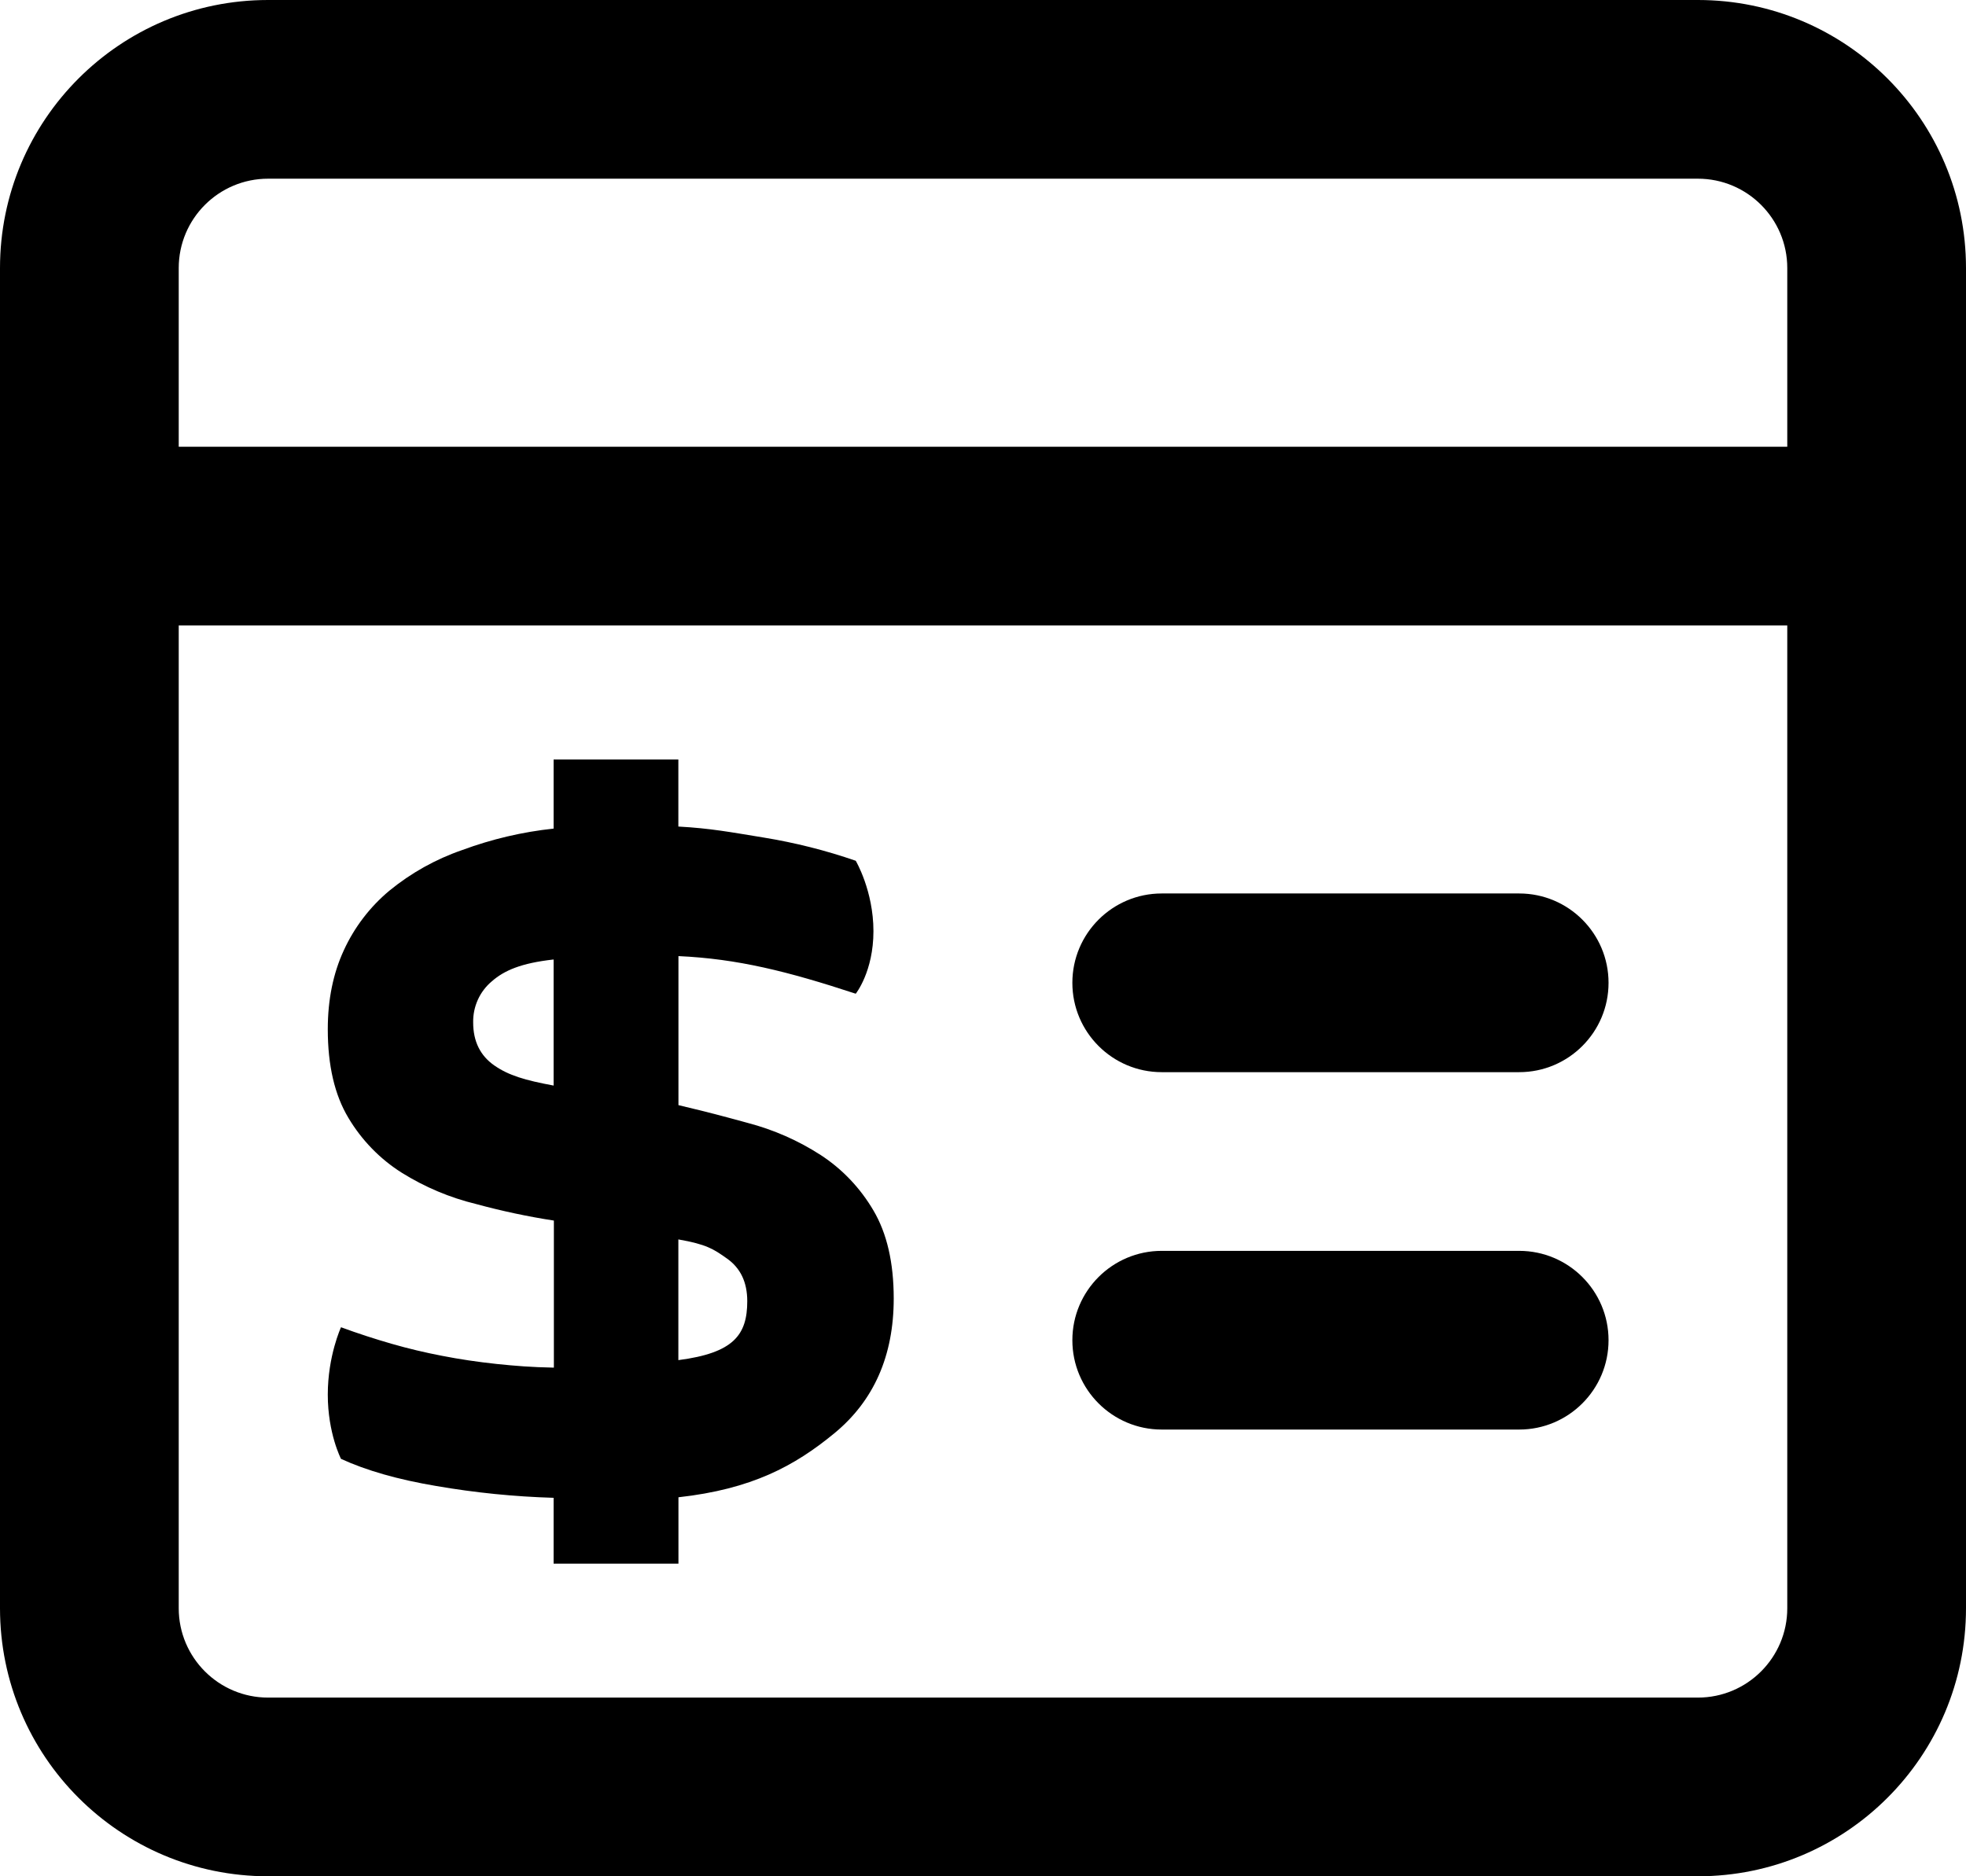
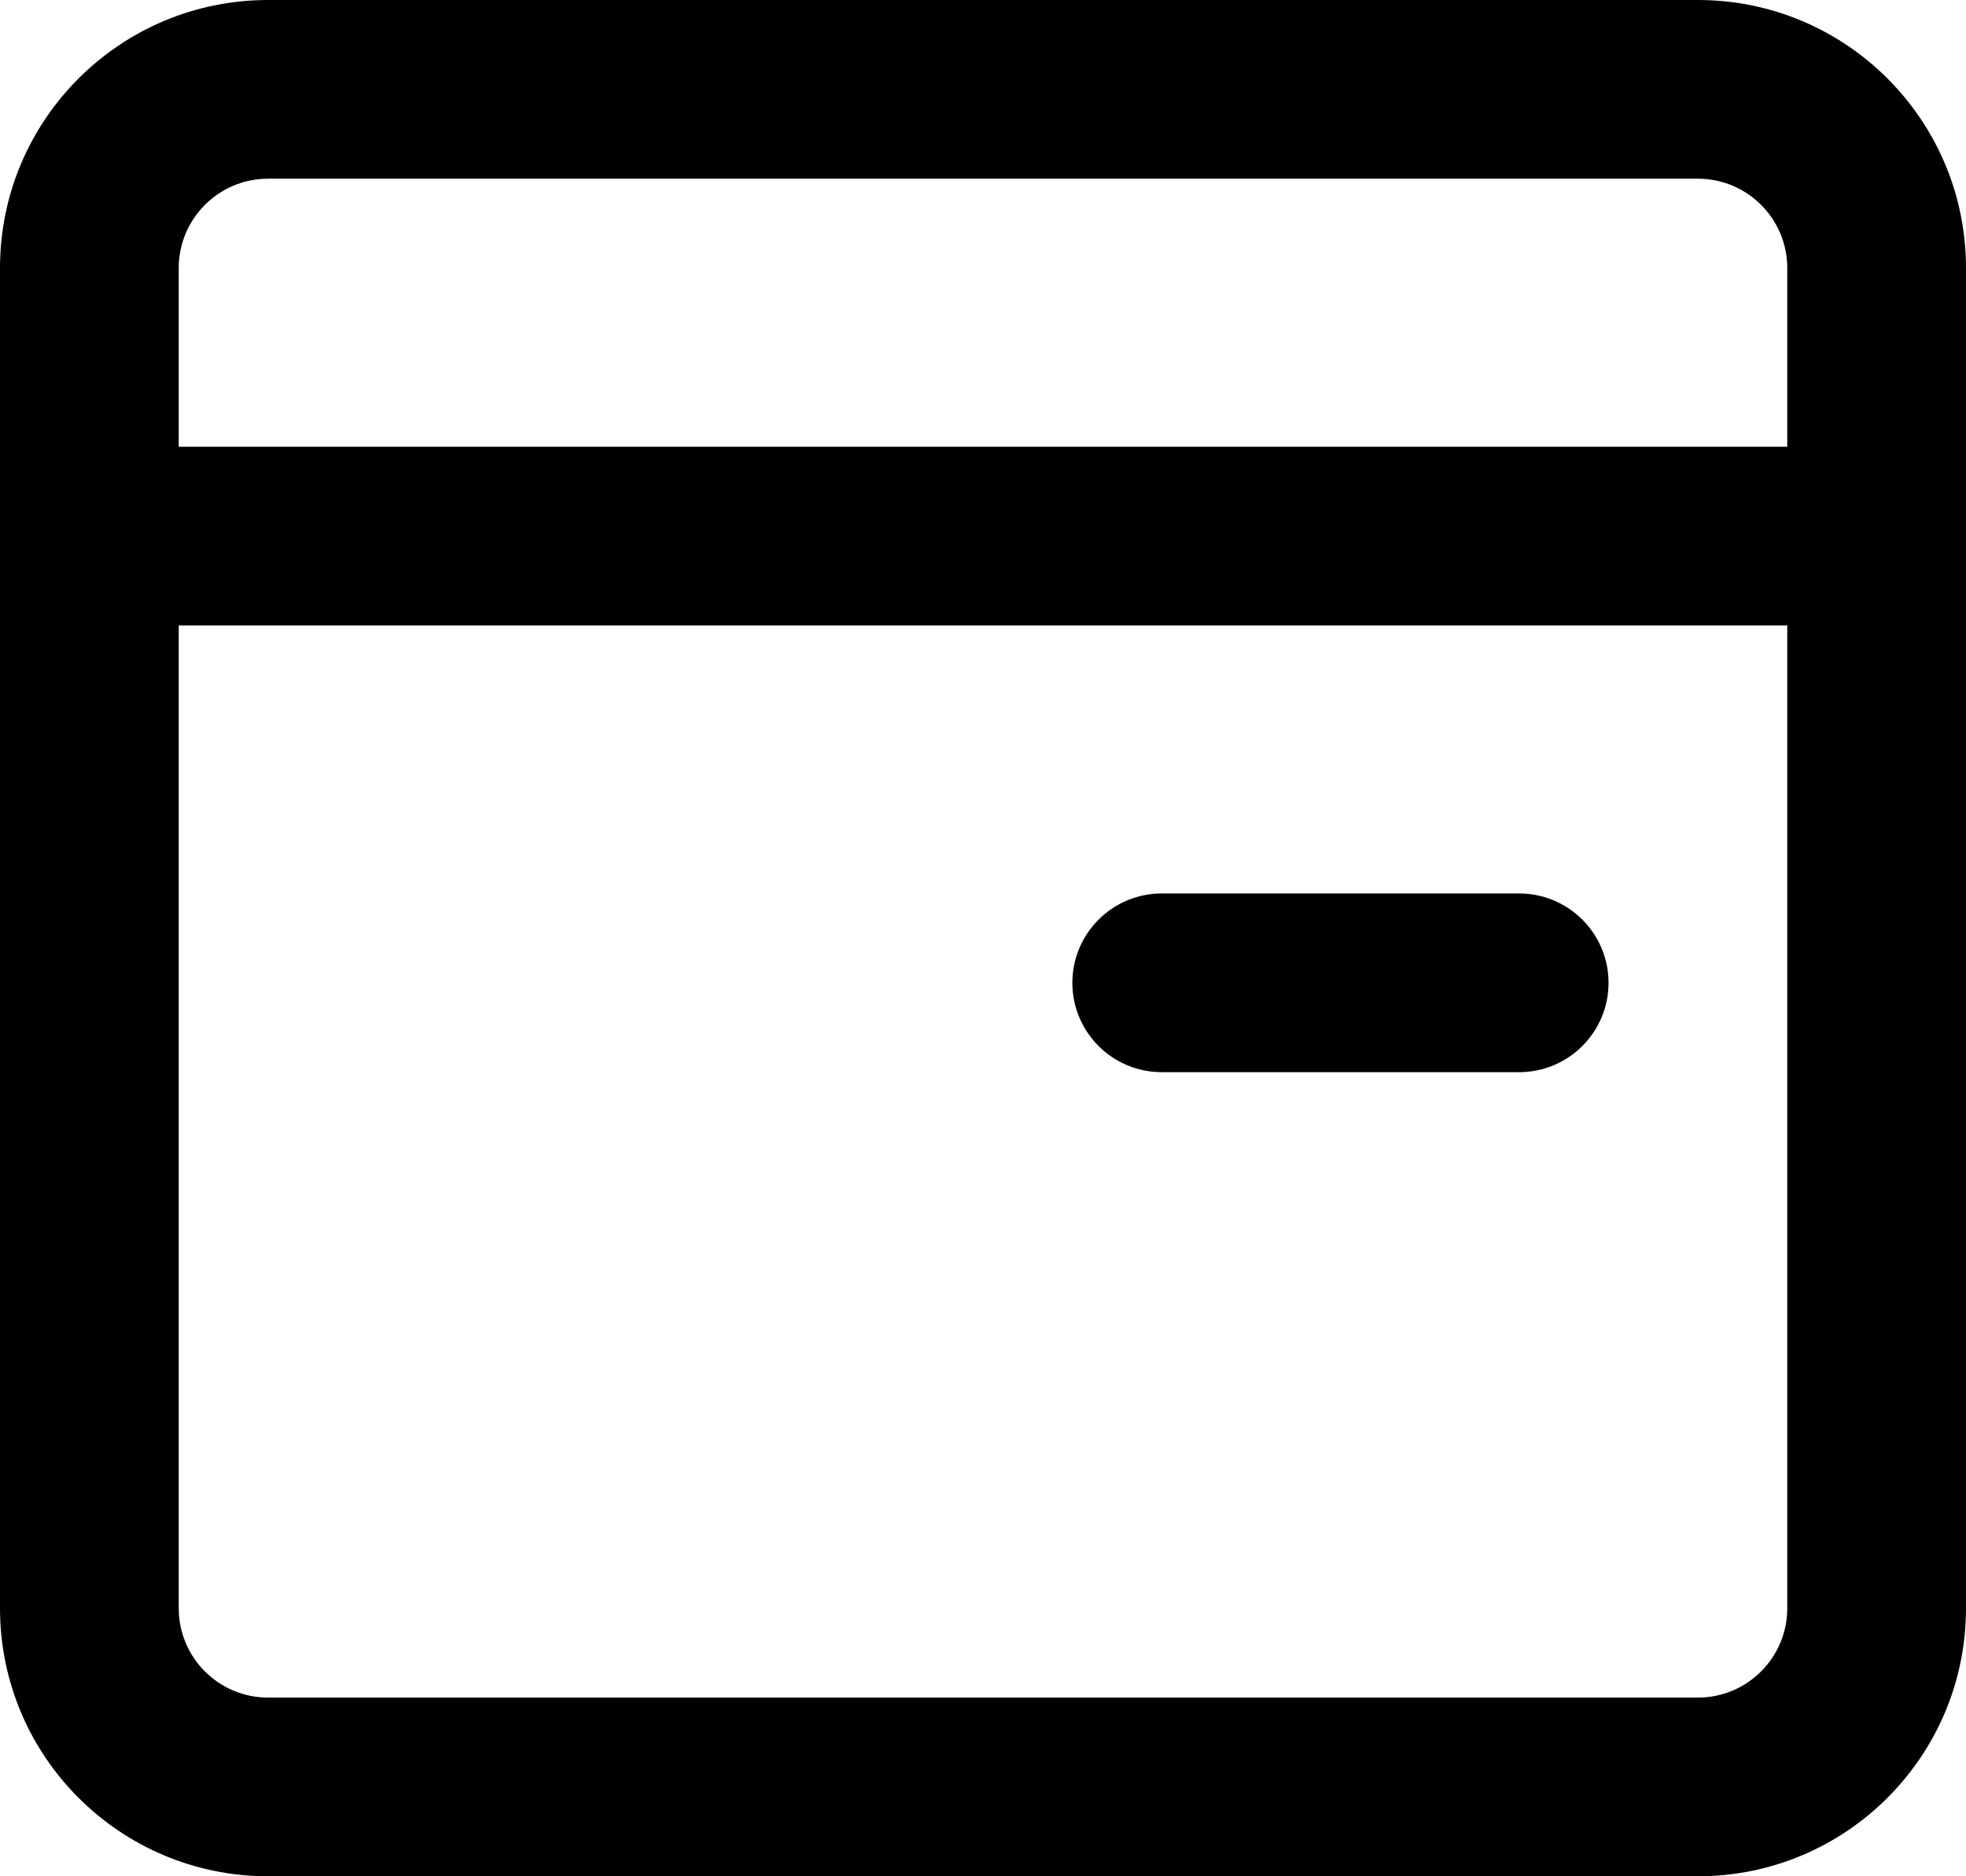
<svg xmlns="http://www.w3.org/2000/svg" width="22" height="21" viewBox="0 0 22 21" fill="none">
  <path fill-rule="evenodd" clip-rule="evenodd" d="M12 11C12 10.448 12.448 10 13 10L17 10C17.552 10 18 10.448 18 11C18 11.552 17.552 12 17 12L13 12C12.448 12 12 11.552 12 11Z" fill="black" />
-   <path fill-rule="evenodd" clip-rule="evenodd" d="M12 15C12 14.448 12.448 14 13 14L17 14C17.552 14 18 14.448 18 15C18 15.552 17.552 16 17 16L13 16C12.448 16 12 15.552 12 15Z" fill="black" />
  <path fill-rule="evenodd" clip-rule="evenodd" d="M1 6C1 5.448 1.448 5 2 5L20 5C20.552 5 21 5.448 21 6C21 6.552 20.552 7 20 7L2 7C1.448 7 1 6.552 1 6Z" fill="black" />
  <path fill-rule="evenodd" clip-rule="evenodd" d="M19 2H3C2.448 2 2 2.448 2 3V18C2 18.552 2.448 19 3 19H19C19.552 19 20 18.552 20 18V3C20 2.448 19.552 2 19 2ZM3 0C1.343 0 0 1.343 0 3V18C0 19.657 1.343 21 3 21H19C20.657 21 22 19.657 22 18V3C22 1.343 20.657 0 19 0H3Z" fill="black" />
  <g clip-path="url(#clip0_1071_1254)">
-     <path d="M6.195 16.764C5.755 16.751 5.317 16.707 4.883 16.632C4.454 16.56 4.098 16.458 3.816 16.328C3.816 16.328 3.668 16.043 3.668 15.609C3.668 15.175 3.816 14.855 3.816 14.855C4.009 14.926 4.198 14.987 4.382 15.04C4.566 15.093 4.754 15.138 4.948 15.175C5.141 15.213 5.344 15.243 5.558 15.266C5.771 15.288 5.943 15.302 6.198 15.307V13.661C5.905 13.616 5.615 13.554 5.328 13.476C5.035 13.405 4.755 13.287 4.498 13.127C4.253 12.973 4.048 12.762 3.899 12.512C3.745 12.256 3.668 11.926 3.668 11.52C3.668 11.189 3.728 10.895 3.847 10.637C3.965 10.379 4.14 10.15 4.357 9.969C4.6 9.77 4.876 9.616 5.172 9.514C5.502 9.392 5.845 9.311 6.195 9.274V8.5C6.195 8.5 6.685 8.5 7 8.5C7.231 8.5 7.591 8.5 7.591 8.5V9.251C7.954 9.271 8.171 9.313 8.545 9.374C8.895 9.431 9.241 9.518 9.576 9.634C9.576 9.634 9.774 9.969 9.774 10.422C9.774 10.875 9.576 11.122 9.576 11.122C8.812 10.871 8.253 10.731 7.592 10.701V12.369C7.961 12.457 8.062 12.485 8.367 12.568C8.657 12.644 8.933 12.765 9.186 12.929C9.427 13.086 9.628 13.299 9.774 13.548C9.925 13.804 10.001 14.132 10.001 14.533C10.001 15.174 9.779 15.678 9.335 16.043C8.89 16.409 8.411 16.667 7.592 16.758V17.501H6.893H6.195V16.764ZM5.295 11.445C5.295 11.655 5.374 11.816 5.533 11.926C5.692 12.036 5.872 12.09 6.195 12.15V10.739C5.832 10.779 5.642 10.862 5.504 10.983C5.437 11.039 5.383 11.11 5.347 11.19C5.311 11.27 5.293 11.357 5.295 11.445ZM8.362 14.563C8.362 14.352 8.287 14.193 8.135 14.086C7.983 13.978 7.904 13.927 7.591 13.872V15.223C8.207 15.143 8.362 14.943 8.362 14.563Z" fill="black" />
-   </g>
+     </g>
  <defs>
    <clipPath id="clip0_1071_1254">
      <rect width="8" height="9" fill="white" transform="translate(2 8.5)" />
    </clipPath>
  </defs>
</svg>